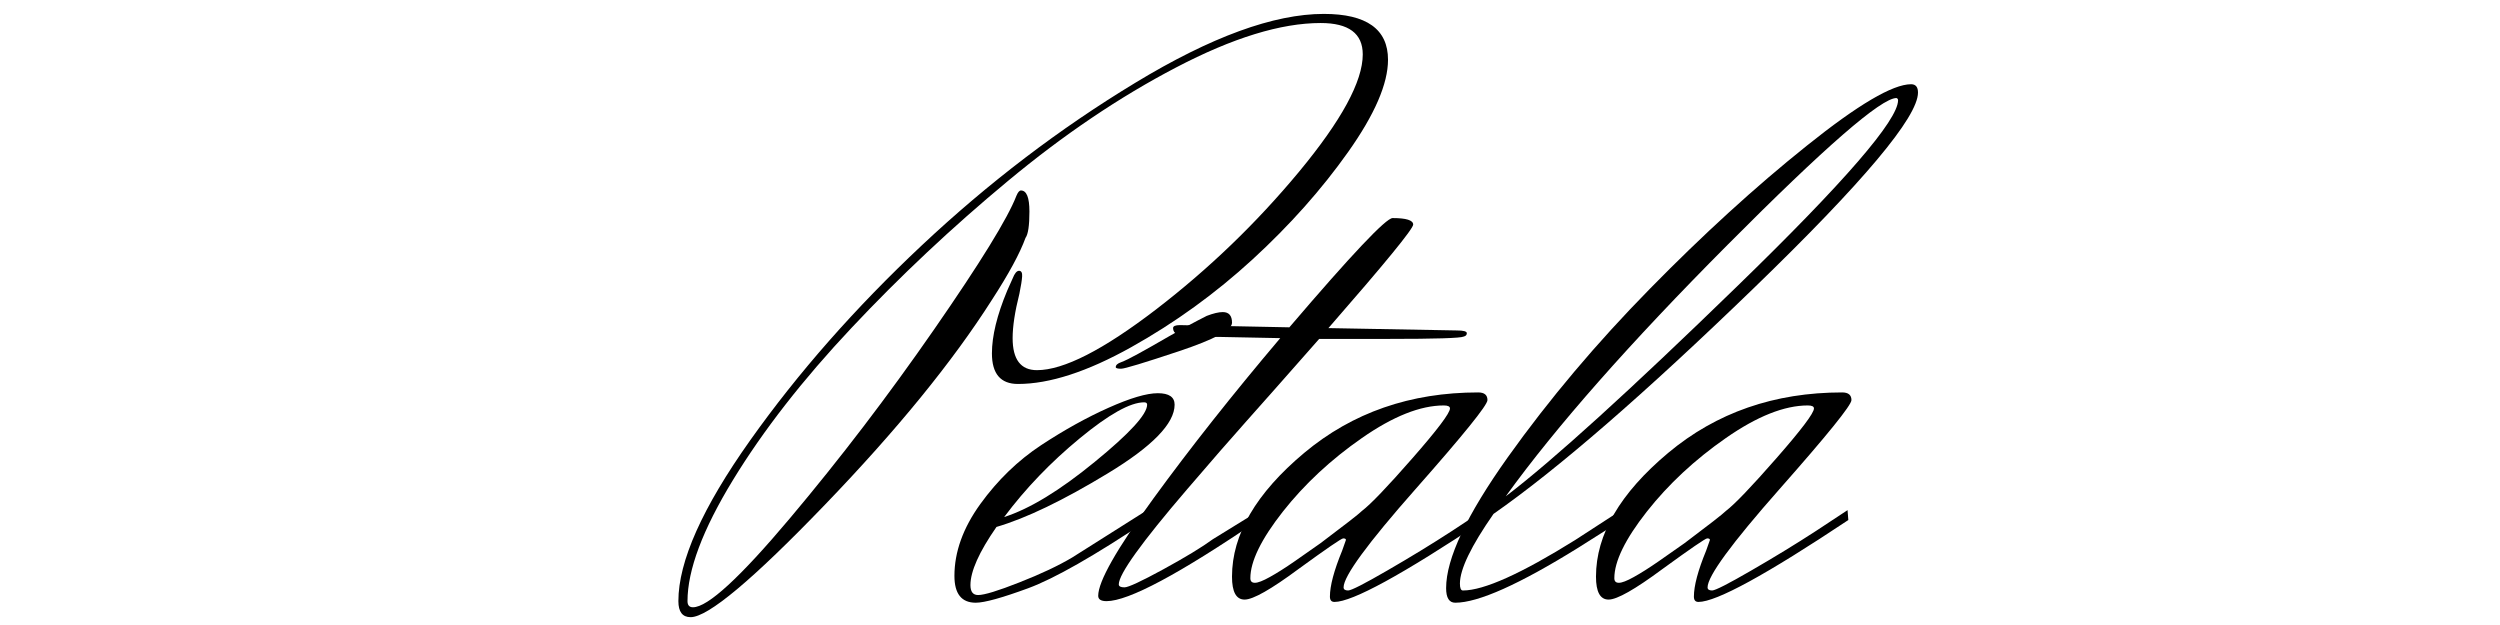
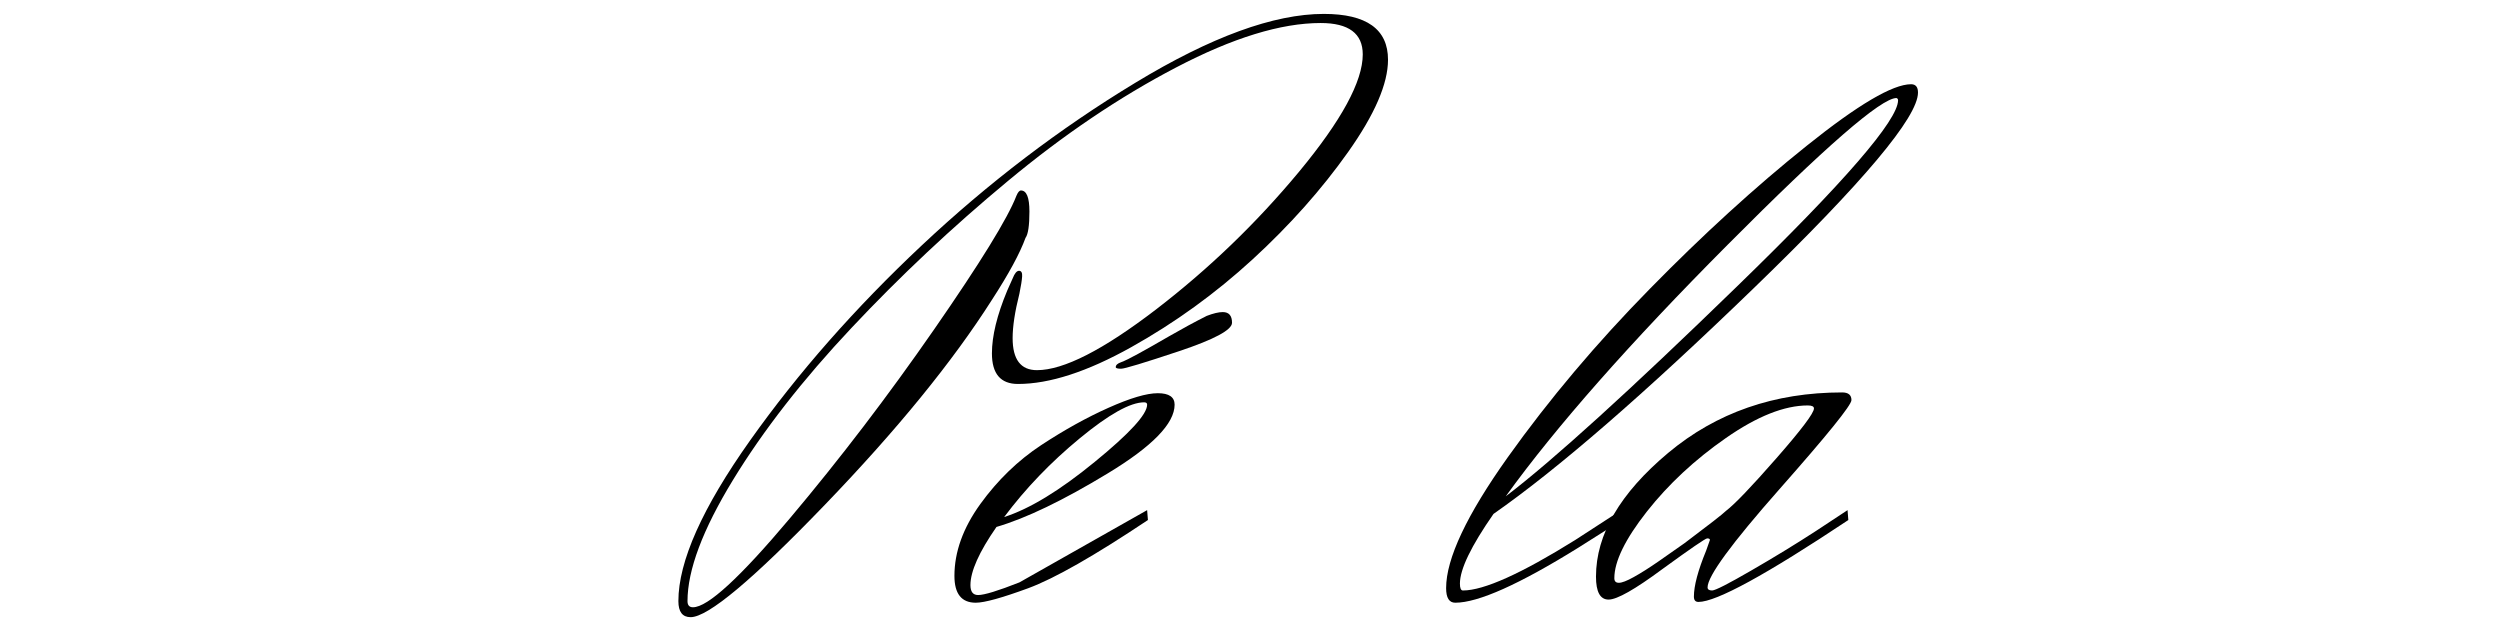
<svg xmlns="http://www.w3.org/2000/svg" version="1.0" preserveAspectRatio="xMidYMid meet" height="100" viewBox="0 0 300 75" zoomAndPan="magnify" width="400">
  <defs>
    <g />
    <clipPath id="d472f28a47">
      <path clip-rule="nonzero" d="M 93 10 L 150.879 10 L 150.879 73 L 93 73 Z M 93 10" />
    </clipPath>
    <clipPath id="25ad5683f3">
      <rect height="75" y="0" width="151" x="0" />
    </clipPath>
  </defs>
  <g transform="matrix(1, 0, 0, 1, 80, -0)">
    <g clip-path="url(#25ad5683f3)">
      <g fill-opacity="1" fill="#000000">
        <g transform="translate(1.406, 72.138)">
          <g>
            <path d="M 40.109 -38.719 C 40.348 -39.332 40.602 -39.641 40.875 -39.641 C 41.156 -39.641 41.281 -39.41 41.25 -38.953 C 41.219 -38.492 41.109 -37.805 40.922 -36.891 C 40.379 -34.742 40.109 -32.969 40.109 -31.562 C 40.109 -29 41.082 -27.719 43.031 -27.719 C 46.219 -27.719 50.977 -30.145 57.312 -35 C 63.645 -39.863 69.363 -45.367 74.469 -51.516 C 79.57 -57.672 82.125 -62.367 82.125 -65.609 C 82.125 -68.117 80.441 -69.375 77.078 -69.375 C 72.305 -69.375 66.523 -67.598 59.734 -64.047 C 52.941 -60.504 46.211 -55.961 39.547 -50.422 C 32.879 -44.891 26.625 -39.016 20.781 -32.797 C 14.938 -26.586 10.191 -20.5 6.547 -14.531 C 2.91 -8.57 1.094 -3.727 1.094 0 C 1.094 0.488 1.312 0.734 1.75 0.734 C 3.52 0.734 7.398 -2.828 13.391 -9.953 C 19.391 -17.078 25.156 -24.629 30.688 -32.609 C 36.227 -40.598 39.52 -45.941 40.562 -48.641 C 40.738 -49.066 40.922 -49.281 41.109 -49.281 C 41.785 -49.281 42.125 -48.438 42.125 -46.75 C 42.125 -45.07 41.969 -44.02 41.656 -43.594 C 40.988 -41.75 39.645 -39.27 37.625 -36.156 C 32.914 -28.75 26.234 -20.551 17.578 -11.562 C 8.922 -2.57 3.551 1.922 1.469 1.922 C 0.488 1.922 0 1.281 0 0 C 0 -4.77 2.875 -11.207 8.625 -19.312 C 14.375 -27.414 21.238 -35.211 29.219 -42.703 C 37.207 -50.203 45.742 -56.703 54.828 -62.203 C 63.91 -67.711 71.453 -70.469 77.453 -70.469 C 82.586 -70.469 85.156 -68.633 85.156 -64.969 C 85.156 -62.094 83.562 -58.406 80.375 -53.906 C 77.195 -49.414 73.375 -45.117 68.906 -41.016 C 64.445 -36.922 59.586 -33.406 54.328 -30.469 C 49.066 -27.531 44.539 -26.062 40.75 -26.062 C 38.664 -26.062 37.625 -27.285 37.625 -29.734 C 37.625 -31.816 38.234 -34.32 39.453 -37.25 Z M 40.109 -38.719" />
          </g>
        </g>
      </g>
      <g fill-opacity="1" fill="#000000">
        <g transform="translate(34.531, 72.138)">
          <g>
-             <path d="M 32.203 -34.688 C 32.941 -34.688 33.312 -34.258 33.312 -33.406 C 33.312 -32.551 31.195 -31.414 26.969 -30 C 22.75 -28.594 20.426 -27.891 20 -27.891 C 19.57 -27.891 19.359 -27.953 19.359 -28.078 C 19.359 -28.328 19.57 -28.523 20 -28.672 C 20.426 -28.828 21.113 -29.164 22.062 -29.688 C 23.008 -30.207 24.25 -30.91 25.781 -31.797 C 27.312 -32.68 28.812 -33.492 30.281 -34.234 C 31.07 -34.535 31.711 -34.688 32.203 -34.688 Z M 23.125 -23.578 C 23.125 -23.766 23.004 -23.859 22.766 -23.859 C 21.109 -23.859 18.535 -22.422 15.047 -19.547 C 11.555 -16.672 8.531 -13.52 5.969 -10.094 C 9.02 -11.07 12.641 -13.273 16.828 -16.703 C 21.023 -20.129 23.125 -22.422 23.125 -23.578 Z M 1.922 -1.922 C 1.922 -1.129 2.227 -0.734 2.844 -0.734 C 3.582 -0.734 5.234 -1.238 7.797 -2.25 C 10.367 -3.258 12.477 -4.254 14.125 -5.234 L 23.125 -10.922 L 23.219 -9.734 C 16.789 -5.441 12 -2.711 8.844 -1.547 C 5.695 -0.391 3.602 0.188 2.562 0.188 C 0.852 0.188 0 -0.883 0 -3.031 C 0 -5.906 1.035 -8.781 3.109 -11.656 C 5.191 -14.531 7.625 -16.883 10.406 -18.719 C 13.195 -20.551 15.891 -22.047 18.484 -23.203 C 21.086 -24.367 23.062 -24.953 24.406 -24.953 C 25.75 -24.953 26.422 -24.492 26.422 -23.578 C 26.422 -21.316 23.742 -18.566 18.391 -15.328 C 13.047 -12.086 8.598 -9.945 5.047 -8.906 C 2.961 -5.906 1.922 -3.578 1.922 -1.922 Z M 1.922 -1.922" />
+             <path d="M 32.203 -34.688 C 32.941 -34.688 33.312 -34.258 33.312 -33.406 C 33.312 -32.551 31.195 -31.414 26.969 -30 C 22.75 -28.594 20.426 -27.891 20 -27.891 C 19.57 -27.891 19.359 -27.953 19.359 -28.078 C 19.359 -28.328 19.57 -28.523 20 -28.672 C 20.426 -28.828 21.113 -29.164 22.062 -29.688 C 23.008 -30.207 24.25 -30.91 25.781 -31.797 C 27.312 -32.68 28.812 -33.492 30.281 -34.234 C 31.07 -34.535 31.711 -34.688 32.203 -34.688 Z M 23.125 -23.578 C 23.125 -23.766 23.004 -23.859 22.766 -23.859 C 21.109 -23.859 18.535 -22.422 15.047 -19.547 C 11.555 -16.672 8.531 -13.52 5.969 -10.094 C 9.02 -11.07 12.641 -13.273 16.828 -16.703 C 21.023 -20.129 23.125 -22.422 23.125 -23.578 Z M 1.922 -1.922 C 1.922 -1.129 2.227 -0.734 2.844 -0.734 C 3.582 -0.734 5.234 -1.238 7.797 -2.25 L 23.125 -10.922 L 23.219 -9.734 C 16.789 -5.441 12 -2.711 8.844 -1.547 C 5.695 -0.391 3.602 0.188 2.562 0.188 C 0.852 0.188 0 -0.883 0 -3.031 C 0 -5.906 1.035 -8.781 3.109 -11.656 C 5.191 -14.531 7.625 -16.883 10.406 -18.719 C 13.195 -20.551 15.891 -22.047 18.484 -23.203 C 21.086 -24.367 23.062 -24.953 24.406 -24.953 C 25.75 -24.953 26.422 -24.492 26.422 -23.578 C 26.422 -21.316 23.742 -18.566 18.391 -15.328 C 13.047 -12.086 8.598 -9.945 5.047 -8.906 C 2.961 -5.906 1.922 -3.578 1.922 -1.922 Z M 1.922 -1.922" />
          </g>
        </g>
      </g>
      <g fill-opacity="1" fill="#000000">
        <g transform="translate(54.535, 72.138)">
          <g>
-             <path d="M 16.609 -9.812 C 7.004 -3.27 0.883 0 -1.75 0 C -2.414 0 -2.75 -0.211 -2.75 -0.641 C -2.75 -2.359 -0.547 -6.242 3.859 -12.297 C 8.266 -18.348 13.344 -24.77 19.094 -31.562 C 13.219 -31.688 9.602 -31.75 8.25 -31.75 C 6.906 -31.75 6.234 -32.086 6.234 -32.766 C 6.234 -33.004 6.508 -33.125 7.062 -33.125 L 20.188 -32.859 C 27.656 -41.598 31.785 -45.969 32.578 -45.969 C 34.223 -45.969 35.047 -45.707 35.047 -45.188 C 35.047 -44.676 31.656 -40.535 24.875 -32.766 L 40.281 -32.484 C 41.082 -32.484 41.484 -32.375 41.484 -32.156 C 41.484 -31.945 41.359 -31.812 41.109 -31.75 C 40.742 -31.562 37.719 -31.469 32.031 -31.469 L 23.766 -31.469 C 19.785 -26.945 16.879 -23.66 15.047 -21.609 C 13.211 -19.555 10.828 -16.816 7.891 -13.391 C 2.441 -7.035 -0.281 -3.242 -0.281 -2.016 C -0.281 -1.773 -0.051 -1.656 0.406 -1.656 C 0.863 -1.656 2.41 -2.375 5.047 -3.812 C 7.68 -5.25 9.672 -6.457 11.016 -7.438 L 16.516 -10.828 Z M 16.609 -9.812" />
-           </g>
+             </g>
        </g>
      </g>
      <g fill-opacity="1" fill="#000000">
        <g transform="translate(67.84, 72.138)">
          <g>
-             <path d="M 30.188 -10.922 L 30.281 -9.734 C 20.438 -3.18 14.441 0.094 12.297 0.094 C 11.93 0.094 11.75 -0.117 11.75 -0.547 C 11.75 -1.836 12.238 -3.676 13.219 -6.062 L 13.672 -7.344 C 13.672 -7.469 13.562 -7.531 13.344 -7.531 C 13.133 -7.531 11.348 -6.305 7.984 -3.859 C 4.68 -1.41 2.523 -0.188 1.516 -0.188 C 0.504 -0.188 0 -1.102 0 -2.938 C 0 -8.008 2.891 -12.961 8.672 -17.797 C 14.453 -22.629 21.41 -25.047 29.547 -25.047 C 30.285 -25.047 30.656 -24.738 30.656 -24.125 C 30.656 -23.52 27.773 -19.957 22.016 -13.438 C 16.266 -6.926 13.391 -3 13.391 -1.656 C 13.391 -1.406 13.57 -1.281 13.938 -1.281 C 14.312 -1.281 15.875 -2.078 18.625 -3.672 C 21.383 -5.266 23.984 -6.852 26.422 -8.438 Z M 15.594 -10.828 C 16.633 -11.617 18.656 -13.727 21.656 -17.156 C 24.656 -20.582 26.156 -22.57 26.156 -23.125 C 26.156 -23.363 25.91 -23.484 25.422 -23.484 C 22.609 -23.484 19.332 -22.18 15.594 -19.578 C 11.863 -16.984 8.695 -14.035 6.094 -10.734 C 3.5 -7.43 2.203 -4.77 2.203 -2.75 C 2.203 -2.383 2.383 -2.203 2.75 -2.203 C 3.113 -2.203 3.707 -2.43 4.531 -2.891 C 5.363 -3.348 6.375 -3.988 7.562 -4.812 C 8.758 -5.645 9.785 -6.363 10.641 -6.969 C 13.578 -9.176 15.227 -10.461 15.594 -10.828 Z M 15.594 -10.828" />
-           </g>
+             </g>
        </g>
      </g>
      <g clip-path="url(#d472f28a47)">
        <g fill-opacity="1" fill="#000000">
          <g transform="translate(94.909, 72.138)">
            <g>
              <path d="M 52.672 -60.375 C 50.836 -60.375 44.078 -54.5 32.391 -42.75 C 20.703 -31.008 11.832 -20.953 5.781 -12.578 C 11.406 -16.859 20.656 -25.254 33.531 -37.766 C 46.414 -50.273 52.859 -57.723 52.859 -60.109 C 52.859 -60.234 52.797 -60.32 52.672 -60.375 Z M 54.422 -62.031 C 54.973 -62.031 55.25 -61.695 55.25 -61.031 C 55.25 -58.094 48.688 -50.273 35.562 -37.578 C 22.438 -24.879 12.02 -15.844 4.312 -10.469 C 1.625 -6.613 0.281 -3.828 0.281 -2.109 C 0.281 -1.555 0.398 -1.281 0.641 -1.281 C 3.148 -1.281 7.645 -3.301 14.125 -7.344 L 19.641 -10.922 L 19.734 -9.734 C 18.203 -8.754 16.457 -7.648 14.5 -6.422 C 7.406 -2.016 2.477 0.188 -0.281 0.188 C -1.008 0.188 -1.375 -0.395 -1.375 -1.562 C -1.375 -5.102 1.098 -10.348 6.047 -17.297 C 11.004 -24.242 16.68 -30.973 23.078 -37.484 C 29.473 -44.004 35.742 -49.723 41.891 -54.641 C 48.035 -59.566 52.211 -62.031 54.422 -62.031 Z M 54.422 -62.031" />
            </g>
          </g>
        </g>
      </g>
      <g fill-opacity="1" fill="#000000">
        <g transform="translate(111.518, 72.138)">
          <g>
            <path d="M 30.188 -10.922 L 30.281 -9.734 C 20.438 -3.18 14.441 0.094 12.297 0.094 C 11.93 0.094 11.75 -0.117 11.75 -0.547 C 11.75 -1.836 12.238 -3.676 13.219 -6.062 L 13.672 -7.344 C 13.672 -7.469 13.562 -7.531 13.344 -7.531 C 13.133 -7.531 11.348 -6.305 7.984 -3.859 C 4.68 -1.41 2.523 -0.188 1.516 -0.188 C 0.504 -0.188 0 -1.102 0 -2.938 C 0 -8.008 2.891 -12.961 8.672 -17.797 C 14.453 -22.629 21.41 -25.047 29.547 -25.047 C 30.285 -25.047 30.656 -24.738 30.656 -24.125 C 30.656 -23.52 27.773 -19.957 22.016 -13.438 C 16.266 -6.926 13.391 -3 13.391 -1.656 C 13.391 -1.406 13.57 -1.281 13.938 -1.281 C 14.312 -1.281 15.875 -2.078 18.625 -3.672 C 21.383 -5.266 23.984 -6.852 26.422 -8.438 Z M 15.594 -10.828 C 16.633 -11.617 18.656 -13.727 21.656 -17.156 C 24.656 -20.582 26.156 -22.57 26.156 -23.125 C 26.156 -23.363 25.91 -23.484 25.422 -23.484 C 22.609 -23.484 19.332 -22.18 15.594 -19.578 C 11.863 -16.984 8.695 -14.035 6.094 -10.734 C 3.5 -7.43 2.203 -4.77 2.203 -2.75 C 2.203 -2.383 2.383 -2.203 2.75 -2.203 C 3.113 -2.203 3.707 -2.43 4.531 -2.891 C 5.363 -3.348 6.375 -3.988 7.562 -4.812 C 8.758 -5.645 9.785 -6.363 10.641 -6.969 C 13.578 -9.176 15.227 -10.461 15.594 -10.828 Z M 15.594 -10.828" />
          </g>
        </g>
      </g>
      <g fill-opacity="1" fill="#000000">
        <g transform="translate(138.588, 72.138)">
          <g />
        </g>
      </g>
    </g>
  </g>
</svg>